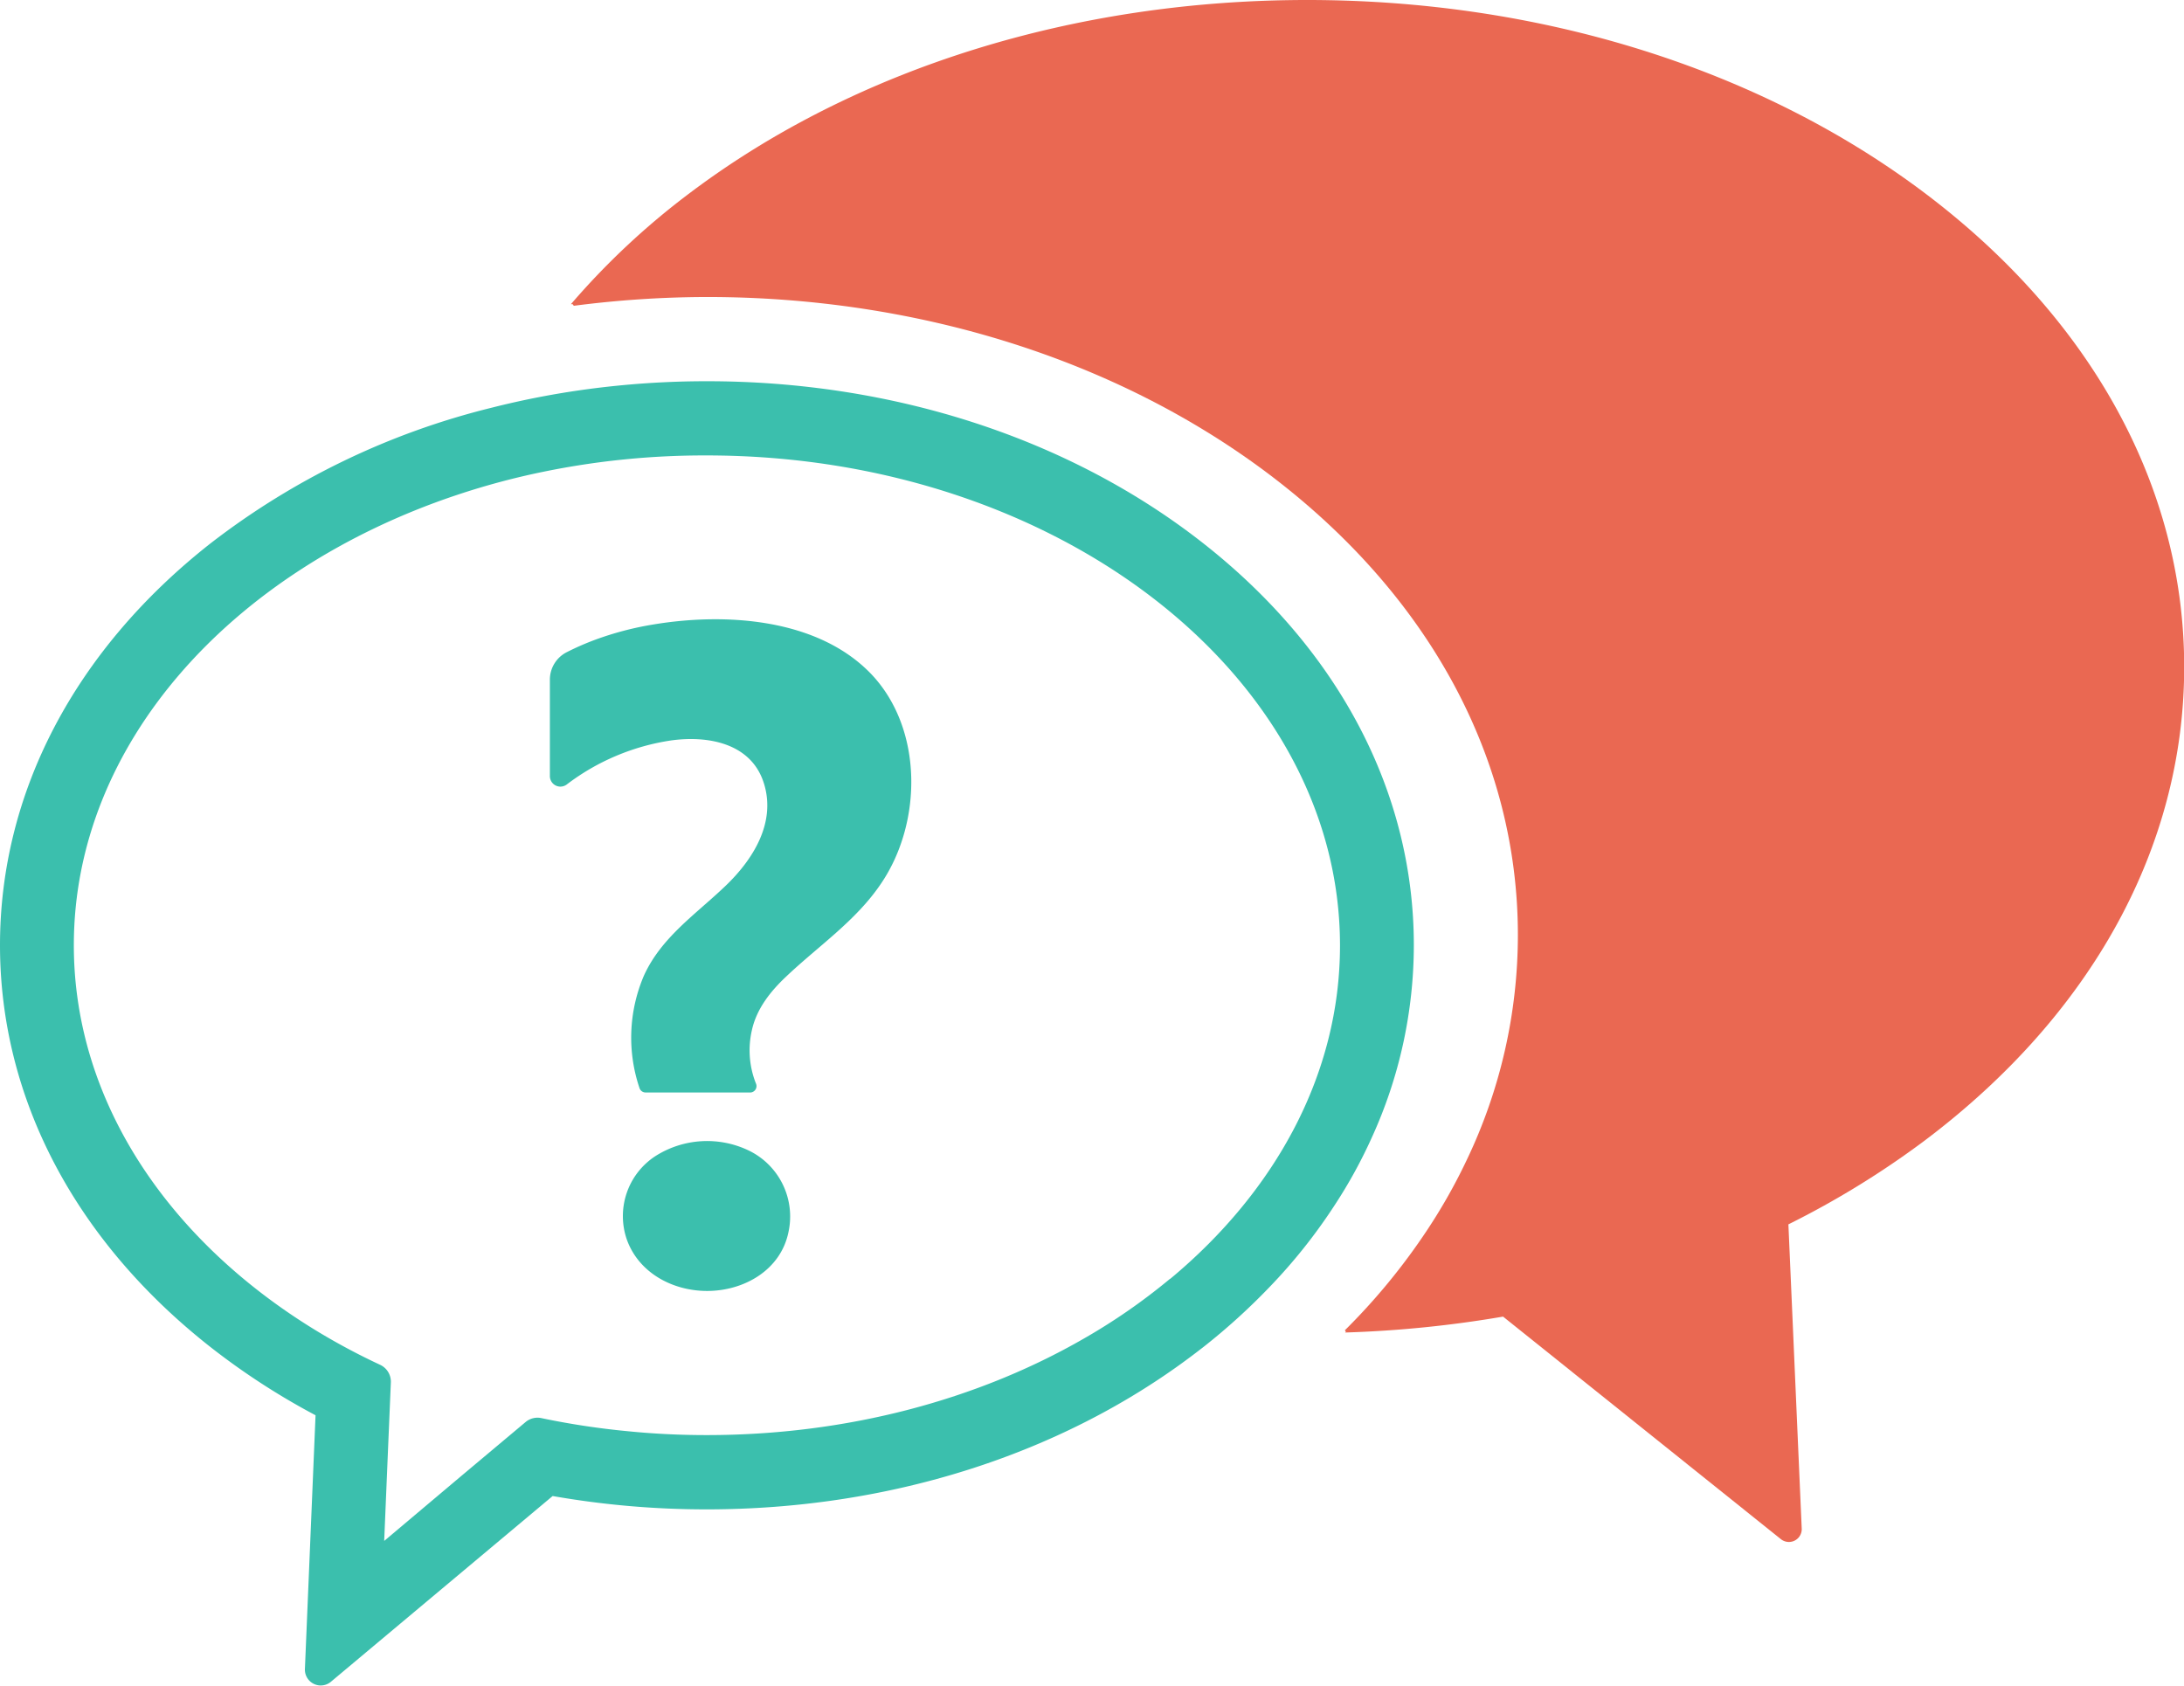
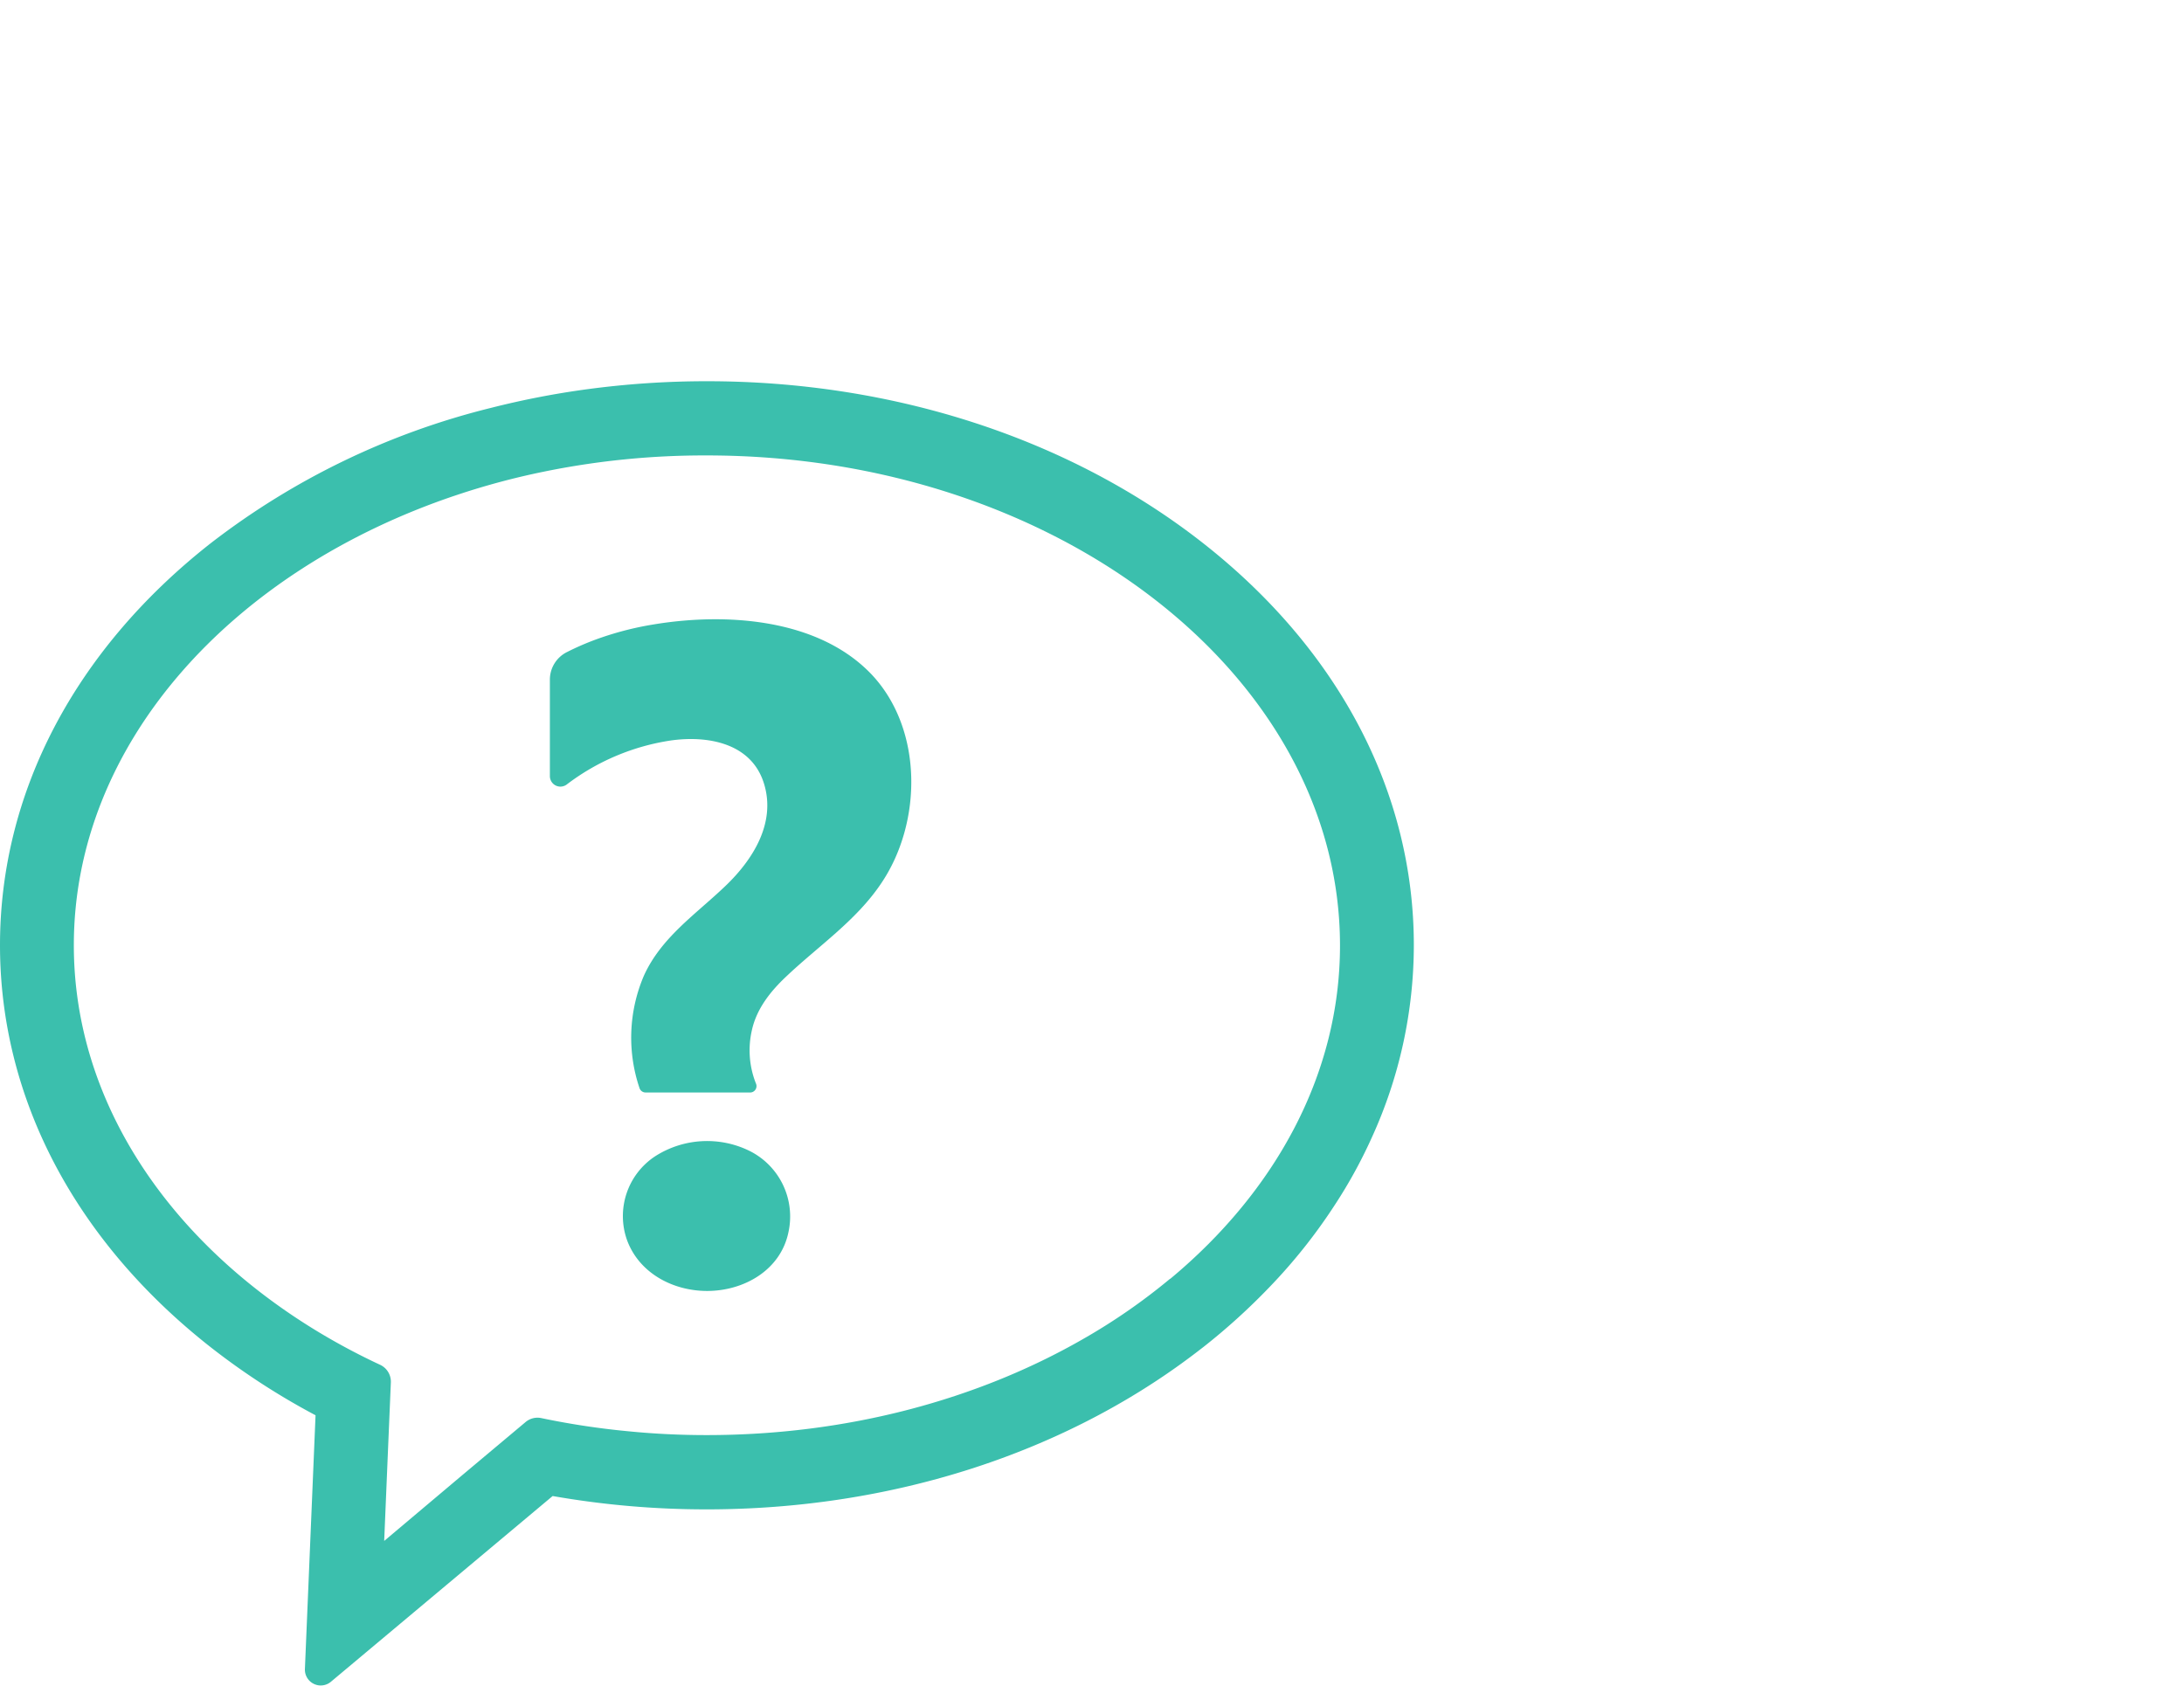
<svg xmlns="http://www.w3.org/2000/svg" id="Layer_1" data-name="Layer 1" viewBox="0 0 340.46 262.8">
  <defs>
    <style>.cls-2{fill:#3bbfad}</style>
  </defs>
-   <path d="M299.92 30C274.18 10.65 240 0 203.78 0s-70.4 10.65-96.13 30A116.94 116.94 0 0089 47.42h.27l.18.25a163.43 163.43 0 0120.75-1.37c32.78 0 63.83 9.76 87.42 27.48 25.12 18.89 39 44.45 39 72a81.3 81.3 0 01-8 35.11 87.43 87.43 0 01-6.81 11.86 98.84 98.84 0 01-12.16 14.63l.16.22-.13.13a178.07 178.07 0 0024.63-2.48l43.27 34.66a2 2 0 003.29-1.55l-2.08-47.49a138.19 138.19 0 0021.16-13c26.14-19.65 40.54-45.9 40.54-73.9S326.06 49.65 299.92 30z" fill="#ea6852" />
  <path class="cls-2" d="M220.4 147.35c0-23.75-11.64-46-32.78-62.62-20.74-16.31-48.24-25.3-77.42-25.3a140.07 140.07 0 00-18.76 1.26 132.6 132.6 0 00-14.88 2.89 117.41 117.41 0 00-43.77 21.15C11.64 101.36 0 123.6 0 147.35s11.64 46 32.79 62.63a110.58 110.58 0 0016.4 10.65l-1.66 39.59a2.47 2.47 0 004 2l34.62-29a138.65 138.65 0 0024 2.08c28.34 0 55.09-8.48 75.6-23.9.62-.46 1.22-.93 1.82-1.39a99.15 99.15 0 0010.28-9.31 85.36 85.36 0 0010.29-12.95 76.08 76.08 0 005.65-10.29 72.29 72.29 0 006.61-30.11zm-38 52a94 94 0 01-13.52 9.37c-16.42 9.44-36.74 15-58.71 15-4.08 0-8.11-.19-12.06-.58a122 122 0 01-13.73-2.07 2.88 2.88 0 00-2.44.61l-9.79 8.21-12.26 10.33.6-14.34.44-10.38a2.9 2.9 0 00-1.68-2.74 102.38 102.38 0 01-9.52-5.06c-23.24-14-38.22-35.84-38.22-60.35 0-31.38 24.57-58.41 59.6-70.15a115.65 115.65 0 0113.61-3.66A124.53 124.53 0 01110.2 71c54.42 0 98.69 34.27 98.69 76.4 0 20.03-10.05 38.32-26.46 51.96z" />
  <path class="cls-2" d="M116.93 179.46a15 15 0 00-14.84.82 11.16 11.16 0 00-4.33 13.08c1.92 5.16 7.19 7.89 12.47 7.89 5.75 0 11.49-3.25 12.69-9.21a11.42 11.42 0 00-5.99-12.58zM101.92 97.34a49 49 0 00-9.16 2.4 42.08 42.08 0 00-4.35 1.9 4.8 4.8 0 00-2.69 4.36v15a1.64 1.64 0 002.61 1.31 35.46 35.46 0 0116.35-6.89c5.67-.77 12.39.41 14.38 6.62s-1.7 12-6 16.1c-4.61 4.41-10 8-12.7 14a24.55 24.55 0 00-.67 17.48 1 1 0 001 .69h16.14a1 1 0 001-1.43 14 14 0 01-.61-8.32c.74-3.31 2.88-6 5.28-8.27 5.07-4.82 11-8.77 14.92-14.66 6.34-9.43 6.51-23.91-1.53-32.47-8.35-8.8-22.79-9.67-33.97-7.82z" />
</svg>